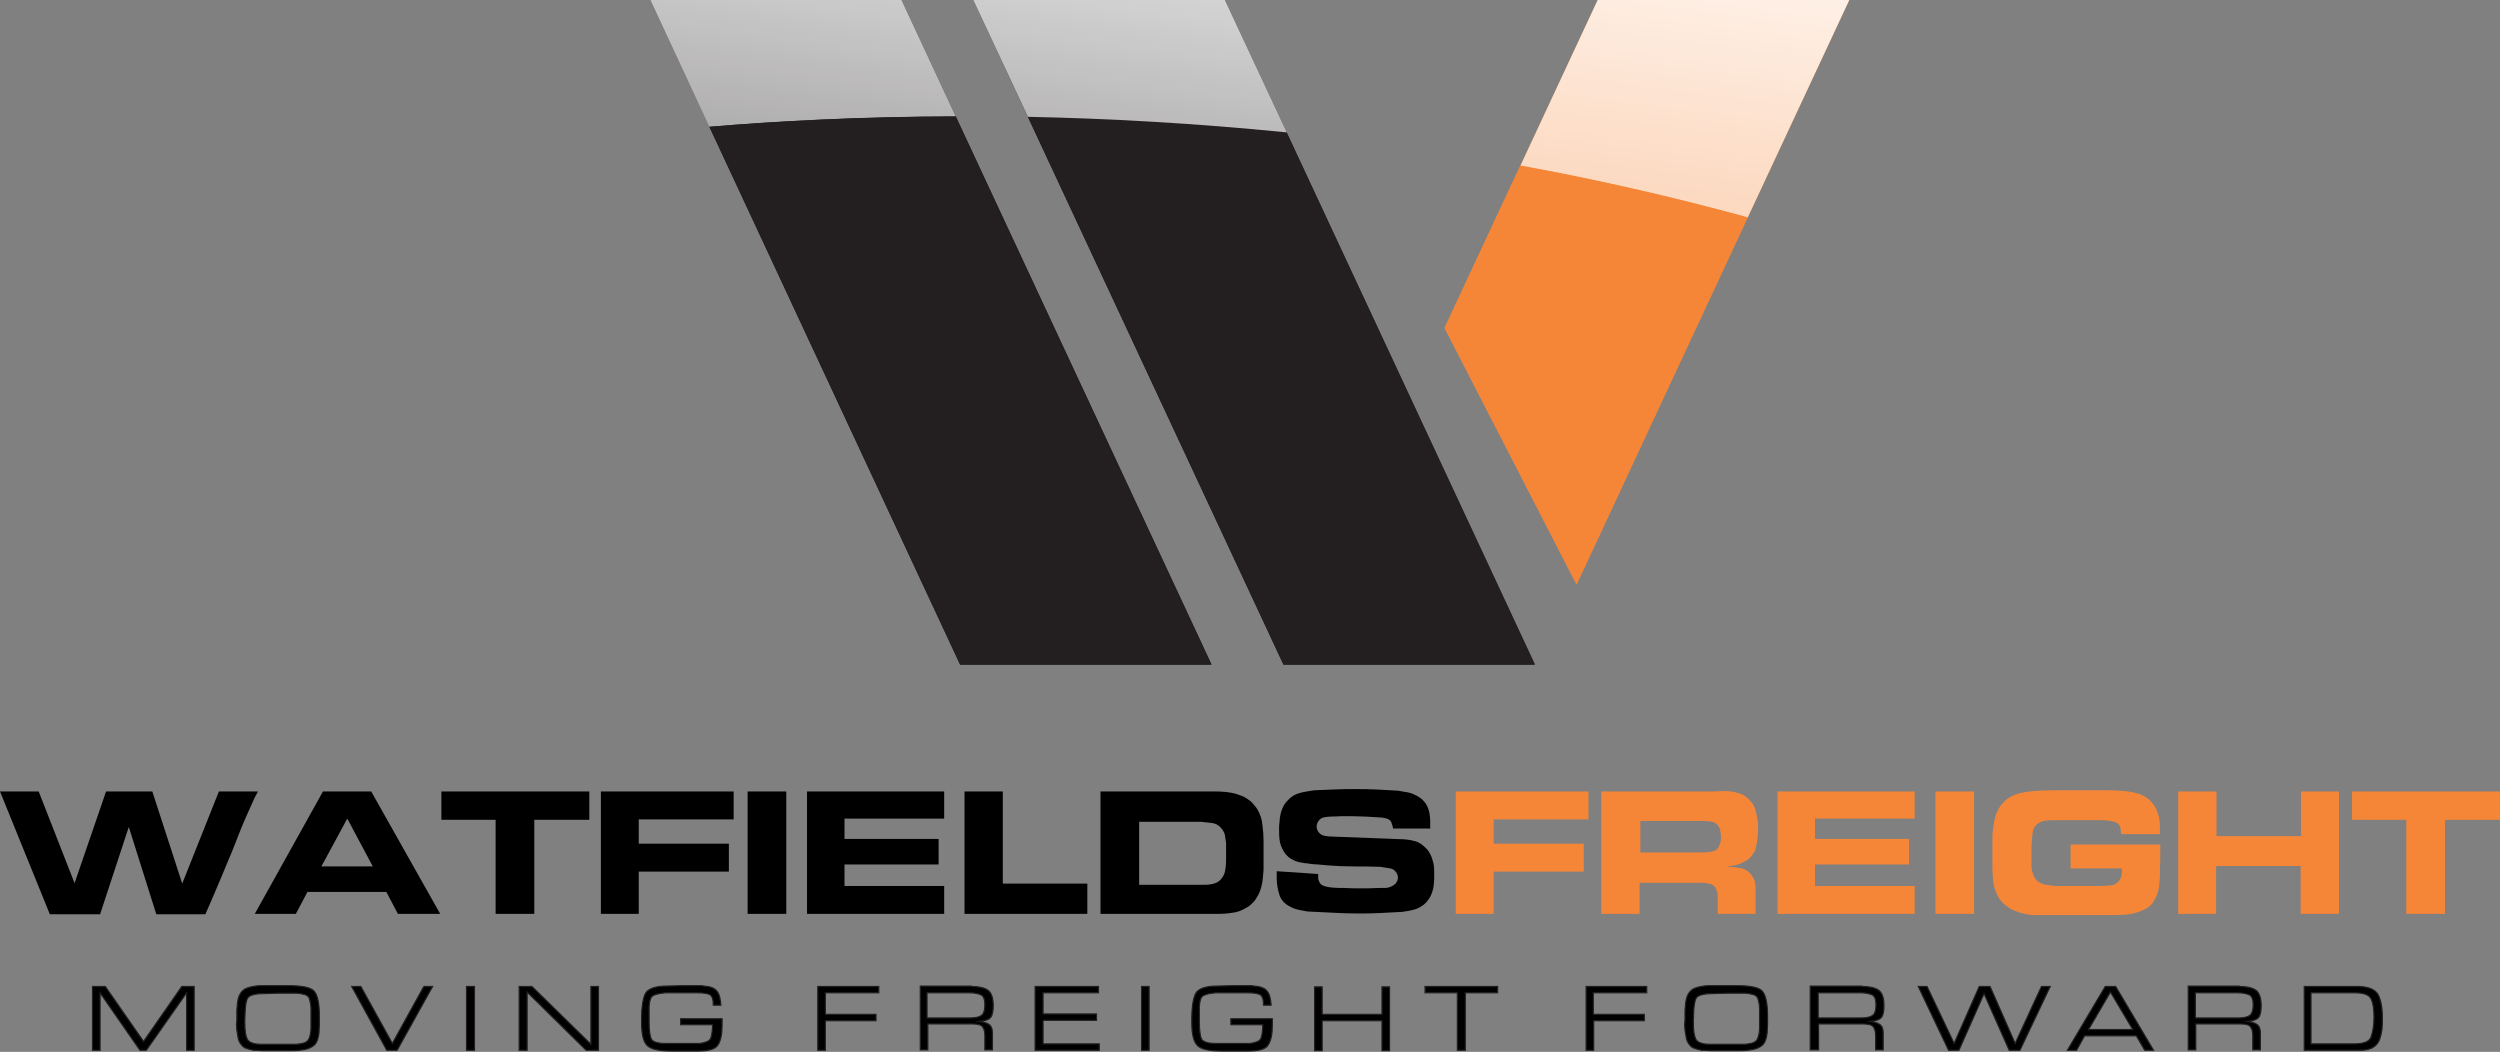
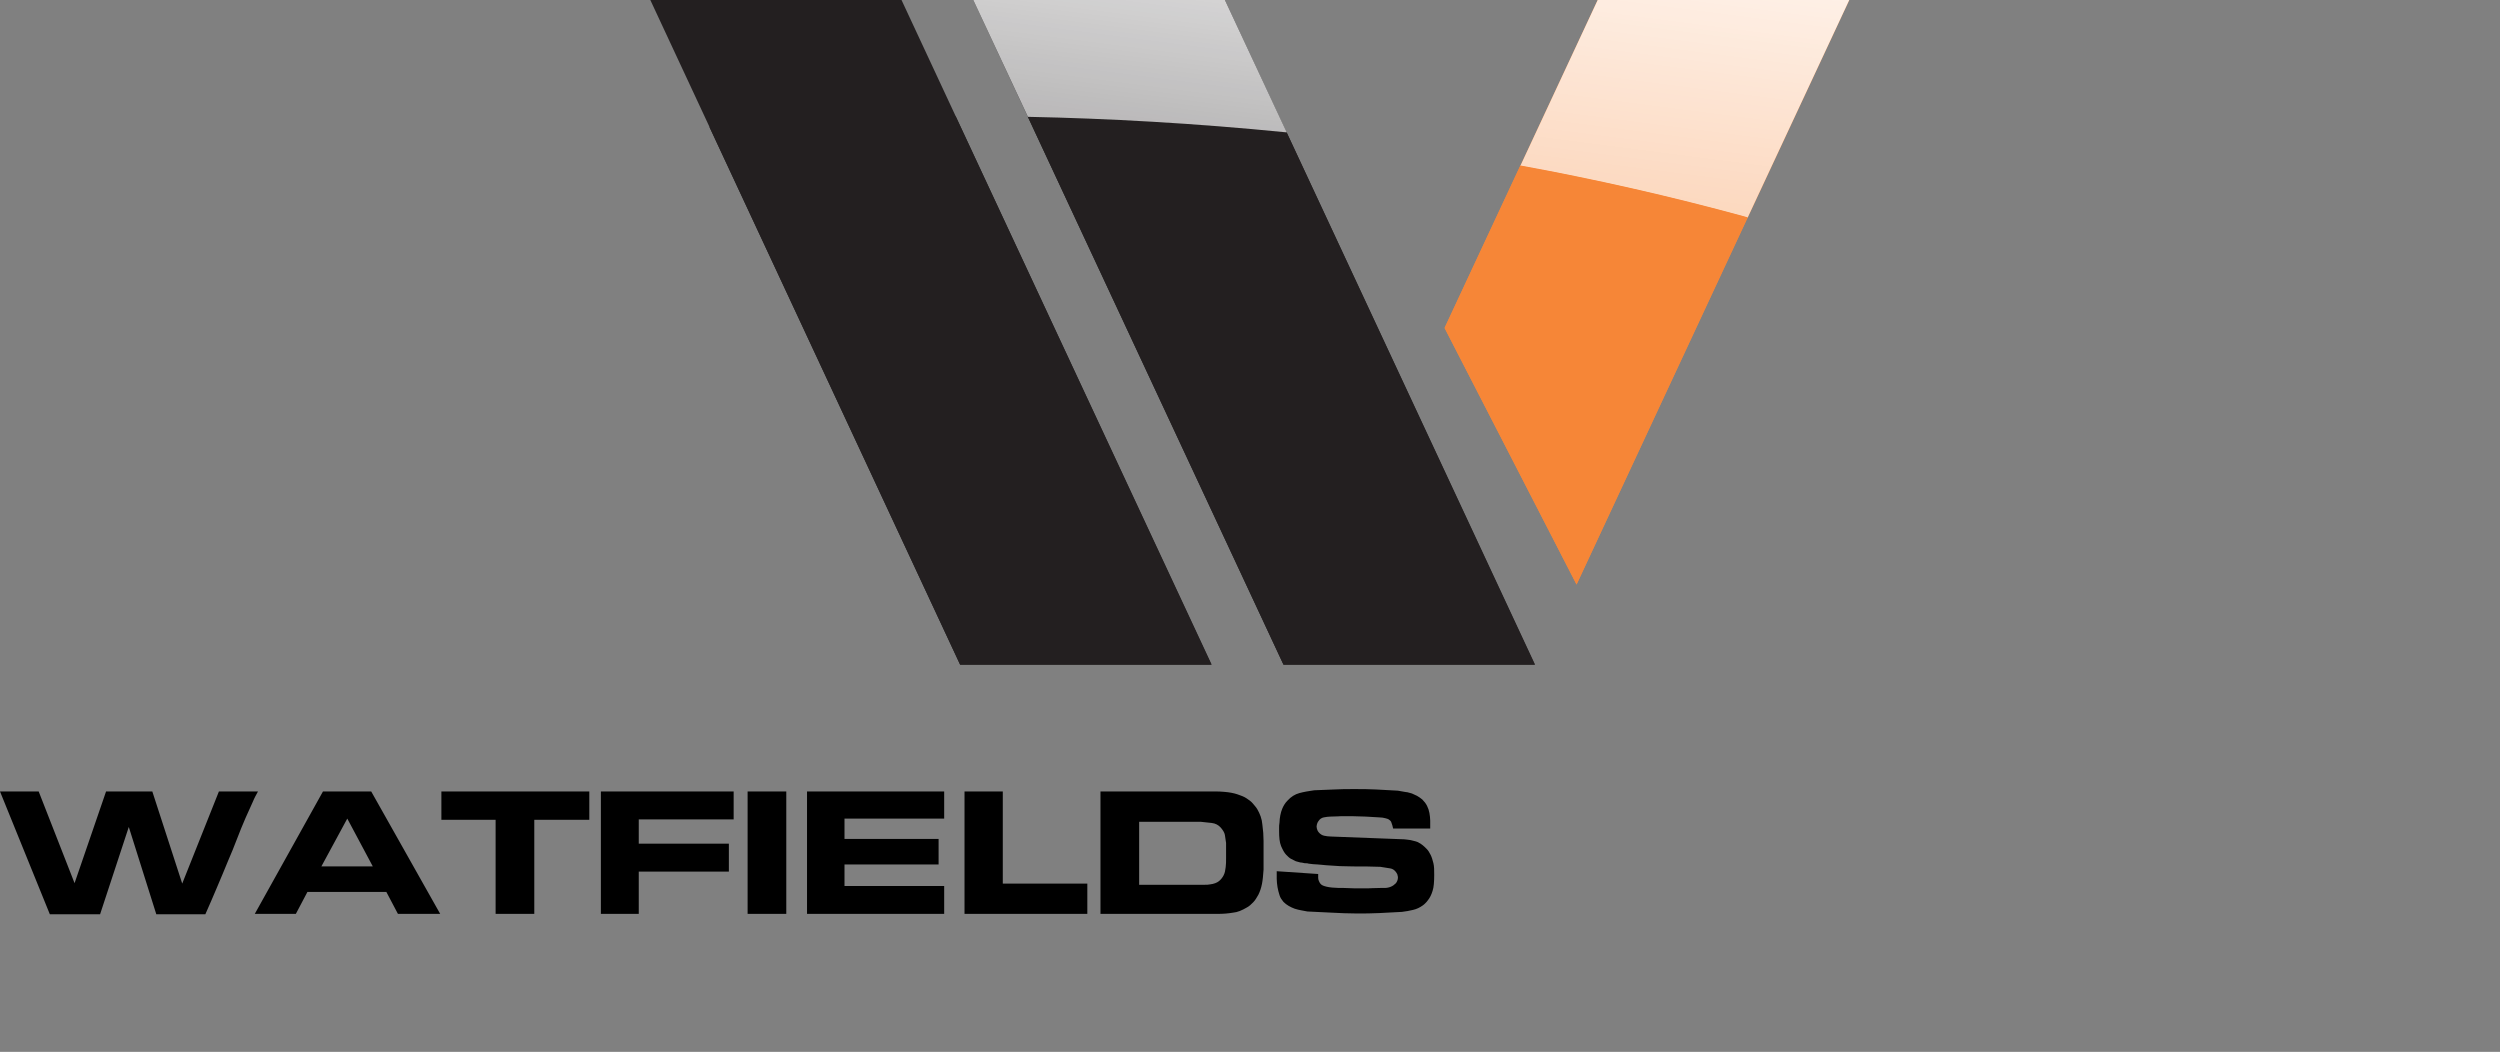
<svg xmlns="http://www.w3.org/2000/svg" viewBox="0 0 627 263.8" enable-background="new 0 0 627 263.8">
  <rect x="0" y="0" width="627" height="263.8" fill="#808080" stroke="none" />
  <g stroke="#231F20" stroke-width=".3" stroke-miterlimit="10">
-     <path d="M36.7 263.4h-1.6l-10-14.4v14.4h-1.9v-16h3.2l9.6 13.8 9.6-13.8h3.1v16h-1.9v-14.4l-10.1 14.4zM59.4 255.5v-1.6c0-.5 0-1.1.1-1.6 0-.5.1-1.1.2-1.6.3-1.4 1-2.3 2-2.8 1-.4 2.1-.6 3.4-.7h7.2c3.3 0 5.5.4 6.4 1.3.9.9 1.4 3 1.4 6.2v2.2c0 .7-.1 1.4-.1 2.2-.2 1.5-.6 2.6-1.4 3.2-.8.6-1.9 1-3.5 1.1-.7.1-1.3.1-2 .1h-7.3l-1.7-.1h-.6c-.6-.1-1.2-.3-1.8-.5-.6-.2-1-.6-1.4-1.2-.3-.4-.5-.9-.6-1.5l-.3-1.8-.1-1.5c.1-.5.1-.9.1-1.4zm2 1.2c0 1.8.2 3.1.6 3.9.4.8 1.5 1.3 3.5 1.3h8.6c.3 0 .7 0 1-.1 1.3-.1 2.1-.6 2.4-1.3.3-.7.5-1.7.5-2.8v-4.8c0-.5-.1-1.1-.2-1.6s-.2-.9-.4-1.2c-.1-.2-.3-.3-.4-.4l-.6-.3h-.2l-.8-.2-.9-.1h-4.8l-3.7.1c-1.7 0-2.9.3-3.5.7-.6.4-.9 1.6-1 3.4l-.1 2.4v1zM106.3 247.4h2.2l-8.9 16h-2.6l-8.8-16h2.3l7.9 14.3 7.9-14.3zM119 247.4v16h-2v-16h2zM132.1 263.4h-1.9v-16h3.2l14.8 14.5v-14.5h1.9v16h-3.1l-14.8-14.6v14.6zM170.7 257.1v-1.6h10.4v1.5c0 2.3-.3 3.9-1 5-.6 1.1-2.3 1.6-5 1.6h-6.7c-3 0-5-.4-6-1.3s-1.5-2.8-1.5-5.9v-.9c0-2.8.3-4.8.9-6.2.6-1.3 2.5-2 5.5-2l4-.1h4.4c.3 0 .5 0 .8.1 1.6.1 2.7.5 3.3 1.3.6.7.9 1.9 1 3.5h-1.9c0-1.5-.3-2.4-1-2.7-.7-.3-1.7-.4-3-.4h-7.9c-.3 0-.5 0-.8.1h-.2c-.9.1-1.6.3-2.2.6-.6.3-.9 1.2-1 2.7v4c0 1.9.2 3.3.5 4.1.4.8 1.6 1.2 3.7 1.2h8.5c1.5-.2 2.4-.6 2.7-1.2.3-.7.4-1.6.5-2.7v-.8h-8zM207 254.4h12.7v1.6h-12.7v7.4h-1.9v-16h15.3v1.6h-13.4v5.4zM243.6 247.4c1.8 0 3.2.3 4.1.9.9.6 1.4 1.9 1.4 3.9 0 1.4-.2 2.4-.6 2.9-.4.6-1.4.9-2.8 1.1.9.1 1.7.3 2.3.7.6.4.9 1.1.9 2.1v4.3h-1.9v-3.6c0-1.2-.3-2-.8-2.4-.5-.4-1.4-.5-2.6-.5h-10.9v6.5h-1.9v-16h12.8zm-.4 7.9c1.4 0 2.3-.2 2.9-.6.6-.4.9-1.3.9-2.7 0-1.3-.3-2.2-1-2.5-.7-.3-1.6-.5-2.8-.5h-10.7v6.3h10.7zM261.5 254.3h13.5v1.6h-13.4v5.9h14.1v1.6h-16.1v-16h15.9v1.6h-13.9v5.3zM288.2 247.4v16h-1.9v-16h1.9zM308.7 257.1v-1.6h10.4v1.5c0 2.3-.3 3.9-1 5-.6 1.1-2.3 1.6-5 1.6h-6.7c-3 0-5-.4-6-1.3s-1.5-2.8-1.5-5.9v-.9c0-2.8.3-4.8.9-6.2.6-1.3 2.5-2 5.5-2l4-.1h4.4c.3 0 .5 0 .8.1 1.6.1 2.7.5 3.3 1.3.6.7.9 1.9 1 3.5h-1.9c0-1.5-.3-2.4-1-2.7-.7-.3-1.7-.4-3-.4h-7.9c-.3 0-.5 0-.8.1h-.2c-.9.1-1.6.3-2.2.6-.6.3-.9 1.2-1 2.7v4c0 1.9.2 3.3.5 4.1.4.8 1.6 1.2 3.7 1.2h8.5c1.5-.2 2.4-.6 2.7-1.2.3-.7.4-1.6.5-2.7v-.8h-8zM331.6 256v7.5h-1.9v-16h1.9v6.9h15v-6.9h1.9v16h-1.9v-7.5h-15zM367.4 263.4h-1.9v-14.4h-8.1v-1.6h18.2v1.6h-8.1v14.4zM399.7 254.4h12.7v1.6h-12.7v7.4h-1.9v-16h15.2v1.6h-13.4v5.4zM422.6 255.5v-1.6c0-.5 0-1.1.1-1.6 0-.5.1-1.1.2-1.6.3-1.4 1-2.3 2-2.8 1-.4 2.1-.6 3.4-.7h7.2c3.3 0 5.5.4 6.4 1.3.9.9 1.4 3 1.4 6.2v2.2c0 .7-.1 1.4-.1 2.2-.2 1.5-.6 2.6-1.4 3.2-.8.6-1.9 1-3.5 1.1-.7.1-1.3.1-2 .1h-7.3l-1.7-.1h-.6c-.6-.1-1.2-.3-1.8-.5-.6-.2-1-.6-1.4-1.2-.3-.4-.5-.9-.6-1.5l-.3-1.8-.1-1.5s.1-.9.1-1.4zm2.1 1.2c0 1.8.2 3.1.6 3.9s1.5 1.3 3.5 1.3h8.6c.3 0 .7 0 1-.1 1.3-.1 2.1-.6 2.4-1.3.3-.7.5-1.7.5-2.8v-4.8c0-.5-.1-1.1-.2-1.6s-.2-.9-.4-1.2c-.1-.2-.3-.3-.4-.4l-.6-.3h-.2l-.8-.2-.9-.1h-4.8l-3.7.1c-1.7 0-2.9.3-3.5.7-.6.4-.9 1.6-1 3.4l-.1 2.4v1zM467 247.4c1.8 0 3.2.3 4.1.9.9.6 1.4 1.9 1.4 3.9 0 1.4-.2 2.4-.6 2.9-.4.6-1.4.9-2.8 1.1.9.1 1.7.3 2.3.7.6.4.9 1.1.9 2.1v4.3h-1.9v-3.6c0-1.2-.3-2-.8-2.4-.5-.4-1.4-.5-2.6-.5h-10.9v6.5h-2.1v-16h13zm-.3 7.9c1.4 0 2.3-.2 2.9-.6.6-.4.9-1.3.9-2.7 0-1.3-.3-2.2-1-2.5-.7-.3-1.6-.5-2.8-.5h-10.7v6.3h10.7zM512 247.4h2.2l-7.6 16h-2.7l-6.3-14.2-6.3 14.2h-2.6l-7.6-16h2.2l6.8 14.3 6.3-14.3h2.7l6.3 14.3 6.6-14.3zM522.8 259.8l-2 3.6h-2.3l9.5-16h2.6l9.5 16h-2.2l-2.1-3.6h-13zm6.5-11l-5.5 9.4h11.1l-5.6-9.4zM561.6 247.4c1.8 0 3.2.3 4.1.9.9.6 1.4 1.9 1.4 3.9 0 1.4-.2 2.4-.6 2.9-.4.6-1.4.9-2.8 1.1.9.1 1.7.3 2.3.7.6.4.9 1.1.9 2.1v4.3h-1.9v-3.6c0-1.2-.3-2-.8-2.4-.5-.4-1.4-.5-2.6-.5h-10.9v6.5h-1.9v-16h12.8zm-.3 7.9c1.4 0 2.3-.2 2.9-.6.6-.4.9-1.3.9-2.7 0-1.3-.3-2.2-1-2.5-.7-.3-1.6-.5-2.8-.5h-10.7v6.3h10.7zM591.1 247.4c2.8 0 4.5.7 5.3 2 .7 1.3 1.1 3.3 1.1 5.8v1.4c0 .5-.1 1-.1 1.6-.1.8-.3 1.5-.5 2.2-.2.7-.6 1.3-1 1.7-.5.5-1 .8-1.7 1-.6.2-1.3.3-2 .3h-14.3v-16h13.2zm-.7 14.4c2.5 0 3.9-.6 4.3-1.8.4-1.2.7-2.8.7-4.8s-.2-3.5-.7-4.6c-.5-1.1-1.8-1.6-4.1-1.6h-11v12.8h10.8z" />
-   </g>
+     </g>
  <path fill="#231F20" d="M226.1 0h-63l77.7 166.7h63zM307.2 0h-63.1l77.8 166.7h63z" />
  <path fill="#F68637" d="M400.7 0l-38.4 82.3 33.1 64.3 68.4-146.6z" />
  <linearGradient id="a" gradientUnits="userSpaceOnUse" x1="212.271" y1="-69.304" x2="174.883" y2="218.98">
    <stop offset="0" stop-color="#fff" />
    <stop offset=".09" stop-color="#fff" stop-opacity=".91" />
    <stop offset="1" stop-color="#fff" stop-opacity="0" />
  </linearGradient>
-   <path fill="url(#a)" d="M163.1 0l14.8 31.8c16.6-1.4 37.6-2.6 61.8-2.6l-13.6-29.2h-63z" />
  <path fill="#231F20" d="M240.8 166.7h63.1l-64.2-137.5c-24.2.1-45.2 1.2-61.8 2.6l62.9 134.9zM321.9 166.7h63.1l-62.3-133.5c-23.1-2.4-44.9-3.5-64.9-3.9l64.1 137.4z" />
  <linearGradient id="b" gradientUnits="userSpaceOnUse" x1="293.209" y1="-58.809" x2="255.82" y2="229.483">
    <stop offset="0" stop-color="#fff" />
    <stop offset=".09" stop-color="#fff" stop-opacity=".91" />
    <stop offset="1" stop-color="#fff" stop-opacity="0" />
  </linearGradient>
  <path fill="url(#b)" d="M244.1 0l13.7 29.3c20 .4 41.8 1.6 64.9 3.9l-15.5-33.2h-63.1z" />
  <linearGradient id="c" gradientUnits="userSpaceOnUse" x1="430.555" y1="-40.996" x2="393.166" y2="247.292">
    <stop offset="0" stop-color="#fff" />
    <stop offset=".09" stop-color="#fff" stop-opacity=".91" />
    <stop offset="1" stop-color="#fff" stop-opacity="0" />
  </linearGradient>
  <path fill="url(#c)" d="M463.8 0h-63.1l-19.4 41.6c18.6 3.4 37.7 7.7 57 13l25.5-54.6z" />
  <path fill="#F68637" d="M395.4 146.6l42.9-92.1c-19.3-5.3-38.4-9.6-57-13l-19 40.7 33.1 64.4z" />
  <path d="M26.6 198.5h11.6l7.5 23.1 9.2-23.1h9.8l-.7 1.3c-.2.4-.4.8-.6 1.3l-.9 2-.9 2c-.8 1.8-1.5 3.6-2.2 5.4-.7 1.8-1.4 3.6-2.2 5.4-.9 2.3-1.9 4.5-2.8 6.7-.9 2.2-1.9 4.4-2.9 6.7h-12.3l-6.9-21.9-7.2 21.9h-12.6l-12.5-30.8h9.7l2.7 6.9 2.7 6.9 1.8 4.6 1.8 4.6 7.9-23zM93.1 198.5l17.3 30.7h-10.6l-2.9-5.5h-19.8l-2.9 5.5h-10.3l17.1-30.7h12.1zm-12.5 18.8h12.9l-6.4-12-6.5 12zM147.8 198.5v7.1h-13.8v23.6h-9.7v-23.6h-13.6v-7.1h37.1zM184 198.5v7h-23.8v6.1h22.6v7h-22.6v10.6h-9.5v-30.7h33.3zM197.2 198.5v30.7h-9.7v-30.7h9.7zM236.8 198.5v6.8h-25v5.1h23.6v6.4h-23.6v5.4h25v7h-34.4v-30.7h34.4zM251.5 198.5v23.1h21.2v7.6h-30.8v-30.7h9.6zM304.6 198.5c.8 0 1.6 0 2.5.1 1.2.1 2.3.3 3.2.6.9.3 1.7.6 2.3 1 .6.4 1.2.8 1.6 1.3.4.5.8.9 1.1 1.4.7 1.2 1.2 2.5 1.3 3.9.2 1.4.3 2.8.3 4.1v7.2c-.1 1.4-.2 2.6-.4 3.6s-.5 1.9-.9 2.7c-.4.7-.8 1.4-1.3 1.9s-1 1-1.6 1.3c-1.2.7-2.3 1.2-3.5 1.3-1.2.2-2.4.3-3.7.3h-29.5v-30.7h28.6zm-19 23.4h16.6c.4 0 .9 0 1.3-.1.9-.1 1.7-.4 2.2-.8.5-.4.9-.9 1.2-1.5.3-.6.4-1.2.5-2 .1-.7.1-1.5.1-2.3v-3.8c-.1-.7-.2-1.4-.3-2s-.5-1.2-1-1.8c-.6-.7-1.4-1.1-2.3-1.2-.9-.1-1.8-.2-2.8-.3h-15.4v15.8zM330.6 219.2v1c0 .3.1.6.2.8.2.5.5.9 1 1.1.5.2 1.2.4 2.3.5 1 .1 2 .1 2.9.1s1.9.1 2.9.1h3.1s2.1-.1 3.2-.1h1c.6 0 1.1-.1 1.6-.3.5-.2.9-.5 1.3-.9.3-.4.5-.9.5-1.4 0-.1 0-.3-.1-.6 0-.2-.2-.5-.4-.8-.4-.5-.8-.8-1.4-.9-.6-.1-1.4-.2-2.5-.4-2.3-.1-4.5-.1-6.8-.1-2.2 0-4.5-.1-6.8-.3-.7-.1-1.4-.1-2.2-.2-.7 0-1.4-.1-2.2-.2-.2-.1-.5-.1-.7-.1-.2 0-.4 0-.7-.1-.1 0-.4-.1-.7-.1-.3-.1-.7-.2-1.1-.3l-1.2-.6c-.4-.2-.8-.6-1.2-1-.5-.5-.9-1.3-1.3-2.2-.4-1-.5-2.2-.5-3.8v-.7c0-.4 0-.9.1-1.4 0-.6.1-1.2.2-1.8.1-.6.3-1.2.5-1.7.3-.7.7-1.4 1.3-2 .9-1 1.9-1.6 3-1.9 1.1-.3 2.3-.5 3.7-.7 1.7-.1 3.4-.1 5-.2 1.7-.1 3.3-.1 5-.1 1.9 0 3.7 0 5.5.1l5.5.3 1.7.3c.2 0 .4.1.7.1.3.1.7.2 1.1.3l1.3.6c.4.2.9.6 1.3.9.5.5.9 1 1.2 1.6.3.6.5 1.2.6 1.8.1.6.2 1.3.2 1.9v2h-9.3c-.1-.6-.3-1.1-.4-1.4-.1-.4-.3-.6-.6-.8-.2-.2-.6-.3-1-.4s-.9-.2-1.5-.2l-3.4-.2-3.4-.1h-2.7s-1.8.1-2.7.1c-.6 0-1.1.1-1.7.2-.5.1-1 .4-1.3.9-.1.1-.2.3-.3.5-.1.3-.2.6-.2.9s.1.6.2.9c.1.2.2.4.3.5.4.5.9.8 1.4.9.5.1 1.1.2 1.7.2l18.4.7c.6.1 1.2.1 1.6.2l1.2.3c.3.1.7.2.9.4.3.1.5.3.8.5.4.3.7.6 1.1 1 .4.4.7.9 1 1.5.3.6.5 1.3.7 2.1.2.8.2 1.8.2 2.9 0 1.7-.1 3.1-.4 4-.3 1-.7 1.8-1.2 2.4-.2.3-.4.5-.6.7-.2.2-.4.4-.7.6-.7.5-1.5.9-2.4 1.1-.9.2-1.8.4-2.8.5l-5.7.3c-1.9.1-3.7.1-5.7.1-2.1 0-4.1-.1-6.1-.2s-4.1-.2-6.2-.3c-.5-.1-1-.2-1.6-.3-.5-.1-1-.2-1.6-.4-.5-.2-1-.4-1.5-.7-.5-.3-.9-.6-1.3-1-.4-.5-.8-1-1-1.7s-.4-1.3-.5-2c-.1-.7-.2-1.4-.2-2.1v-1.9l10.4.7z" />
-   <path fill="#F68637" d="M398.4 198.5v7h-23.8v6.1h22.6v7h-22.6v10.6h-9.5v-30.7h33.3zM429.7 198.5c.8 0 1.6-.1 2.3-.1.8 0 1.5 0 2.2.1.7.1 1.4.3 2.1.5.7.2 1.3.6 1.9 1.1.4.3.7.7 1 1 .3.3.4.6.5.7.3.6.6 1.2.7 1.9.2.7.3 1.3.4 1.9.1.6.1 1.1.1 1.5v1.5c0 .3 0 .8-.1 1.3 0 .5-.1 1-.2 1.6-.1.6-.2 1.1-.3 1.5-.1.1-.1.3-.3.6s-.3.5-.5.8c-.4.5-.8 1-1.3 1.3-.5.3-1.1.6-1.7.9-.6.2-1.2.4-1.9.5l-1.8.3c1.3 0 2.5.1 3.6.3 1.1.2 2.1.7 2.8 1.7.6.7.9 1.4 1 2.1.1.7.1 1.5.1 2.3v5.4h-9.5v-4.1c0-.4 0-.8-.1-1.2-.1-.4-.2-.8-.4-1.2-.3-.5-.8-.8-1.3-1-.5-.1-1.1-.2-1.7-.3h-16.1v7.8h-9.6v-30.7h28.1zm-18.3 15.3h15.1c.9 0 1.6 0 2.2-.1.6-.1 1.1-.2 1.5-.4.3-.2.6-.5.8-.8.2-.3.3-.7.4-1 .1-.3.2-.7.2-.9v-1c0-.2 0-.5-.1-.8 0-.3-.1-.6-.2-1-.1-.3-.3-.6-.5-.9-.4-.4-.9-.7-1.5-.8-.6-.1-1.3-.2-2-.2h-15.9v7.9zM480.2 198.5v6.8h-25v5.1h23.6v6.4h-23.6v5.4h25v7h-34.4v-30.7h34.4zM495.1 198.5v30.7h-9.7v-30.7h9.7zM532 209.2c-.1-.6-.1-1.2-.2-1.6-.1-.4-.3-.8-.6-1-.3-.3-.7-.4-1.3-.6-.6-.1-1.3-.2-2.3-.3h-13.2c-.6 0-1.2.1-1.8.2-.6.1-1.2.4-1.7.8-.6.5-1 1.2-1.1 2-.1.8-.2 2-.3 3.5v5.3c0 .3.1.7.2 1.1.1.4.2.8.4 1.2.2.4.5.8.8 1.1.6.5 1.3.8 2.1 1 .8.1 1.6.2 2.5.3h11.6c.9 0 1.8-.1 2.6-.2s1.4-.6 1.9-1.3c.3-.5.5-.9.5-1.4.1-.5.1-1 .1-1.5h-12.9v-6h22.5v3.1c0 1 0 2.1-.1 3.1v1.7l-.1 1.7c-.1 1.6-.5 3-1.2 4.2-.6 1.3-1.7 2.2-3.3 2.8-1.3.6-2.7.9-4.2 1-1.5.1-2.9.1-4.3.1h-18.2c-.9 0-1.7-.1-2.5-.3-.8-.1-1.6-.4-2.4-.7s-1.6-.7-2.3-1.3c-.5-.3-.8-.7-1.1-1s-.5-.6-.6-.7c-.5-.8-.9-1.6-1.2-2.6-.3-.9-.4-1.9-.5-2.9-.1-1-.1-2-.1-2.9v-7.5c0-.6.1-1.3.2-2 .1-1 .3-1.9.5-2.7.2-.8.6-1.6 1-2.3.4-.7 1-1.3 1.6-1.9.7-.6 1.4-1 2.4-1.4.6-.2 1.1-.4 1.7-.5s1.2-.2 1.9-.3c.7-.1 1.5-.1 2.4-.2.9 0 1.9-.1 3.1-.1h14.7c1.2 0 2.4.1 3.7.2 2 .2 3.5.6 4.5 1.1 1 .5 1.8 1.1 2.4 1.9.5.6.9 1.2 1.1 1.8.3.6.4 1.2.6 1.9.1.7.2 1.3.2 2v2.1h-9.7zM555.9 198.5v11.2h21.2v-11.2h9.5v30.7h-9.6v-12h-21.2v12h-9.5v-30.7h9.6zM627 198.5v7.1h-13.8v23.6h-9.7v-23.6h-13.6v-7.1h37.1z" />
</svg>